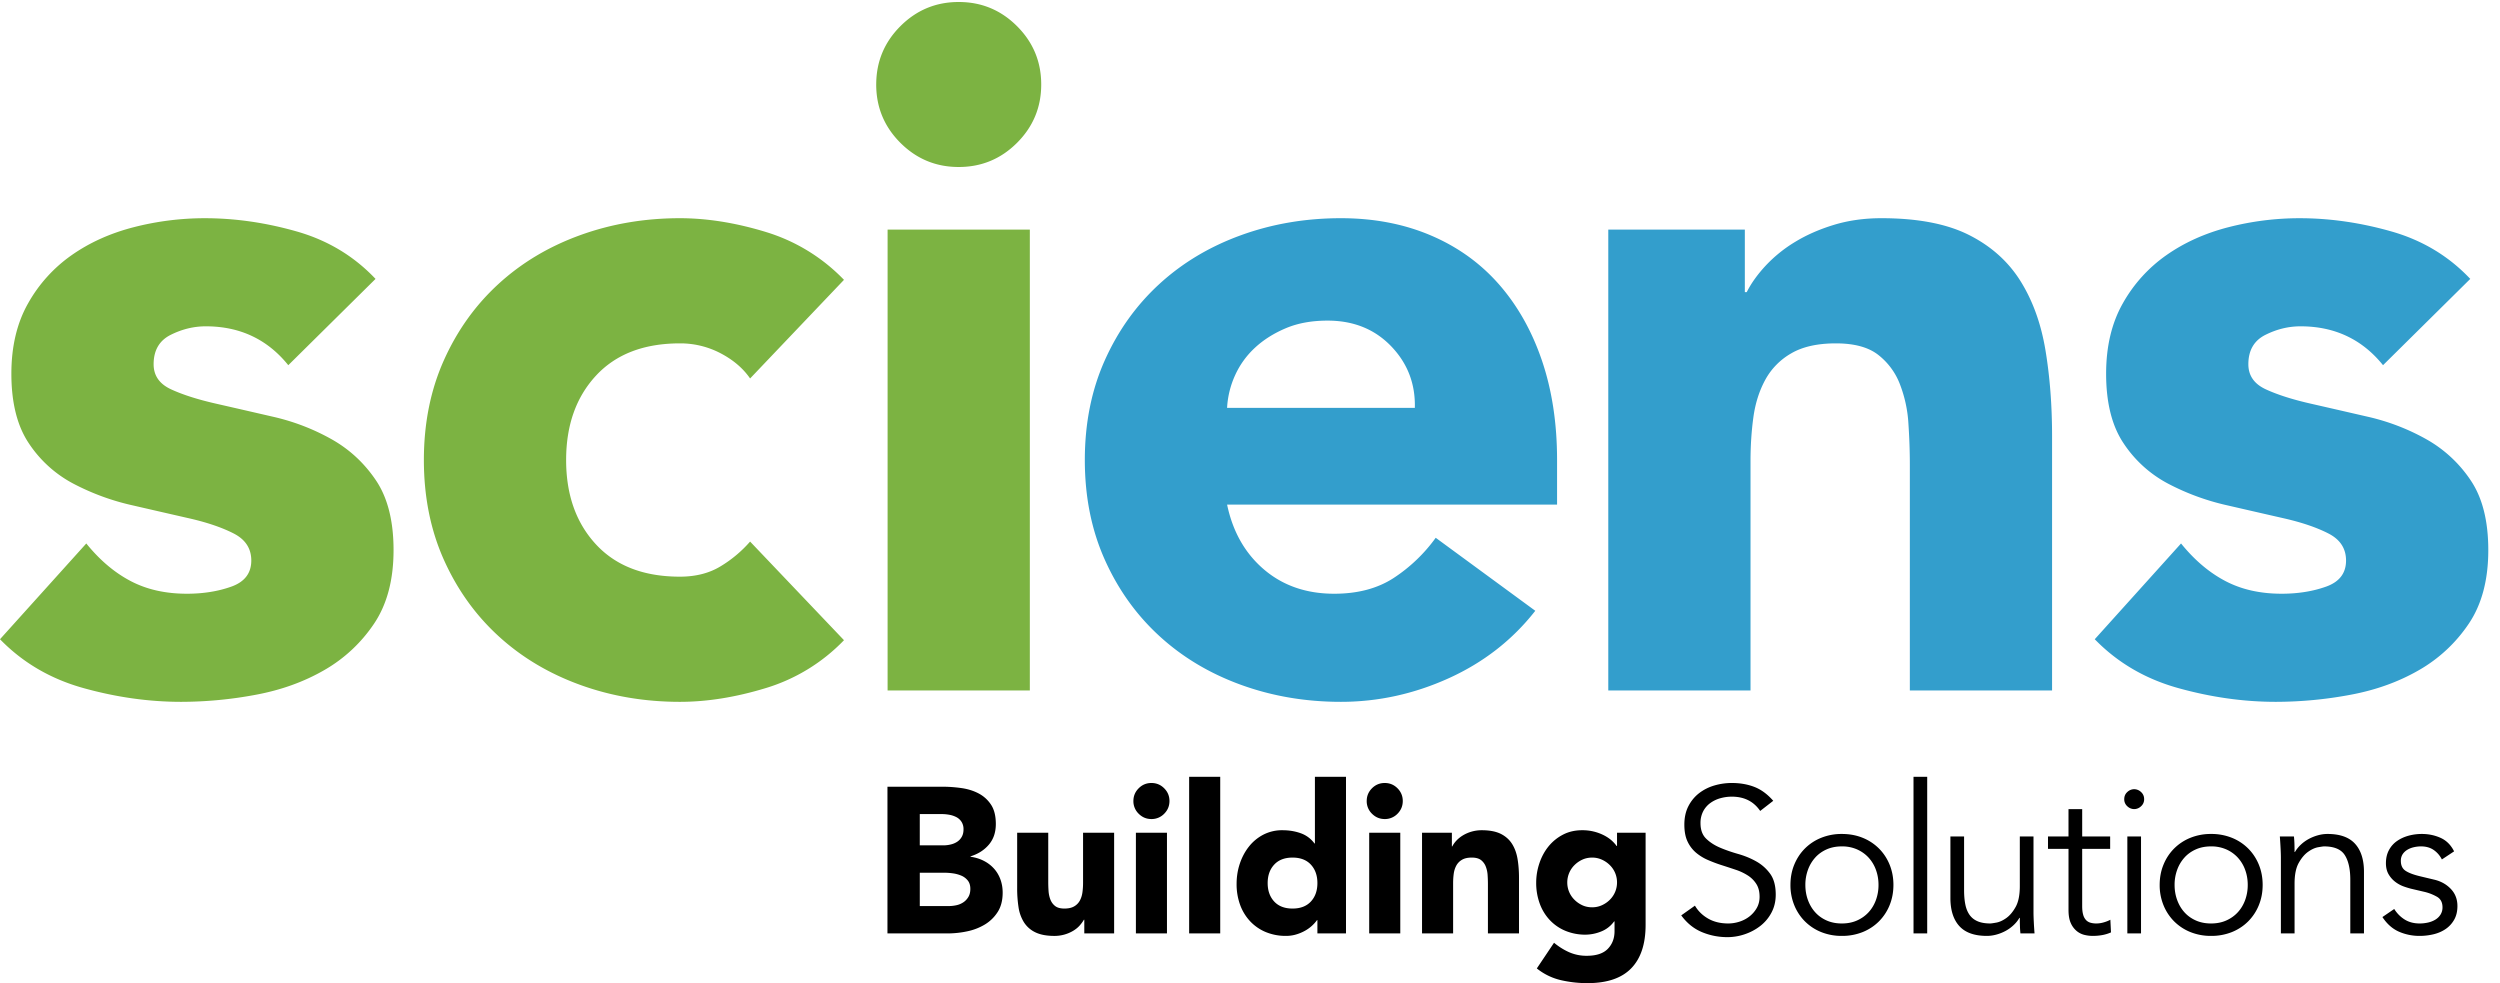
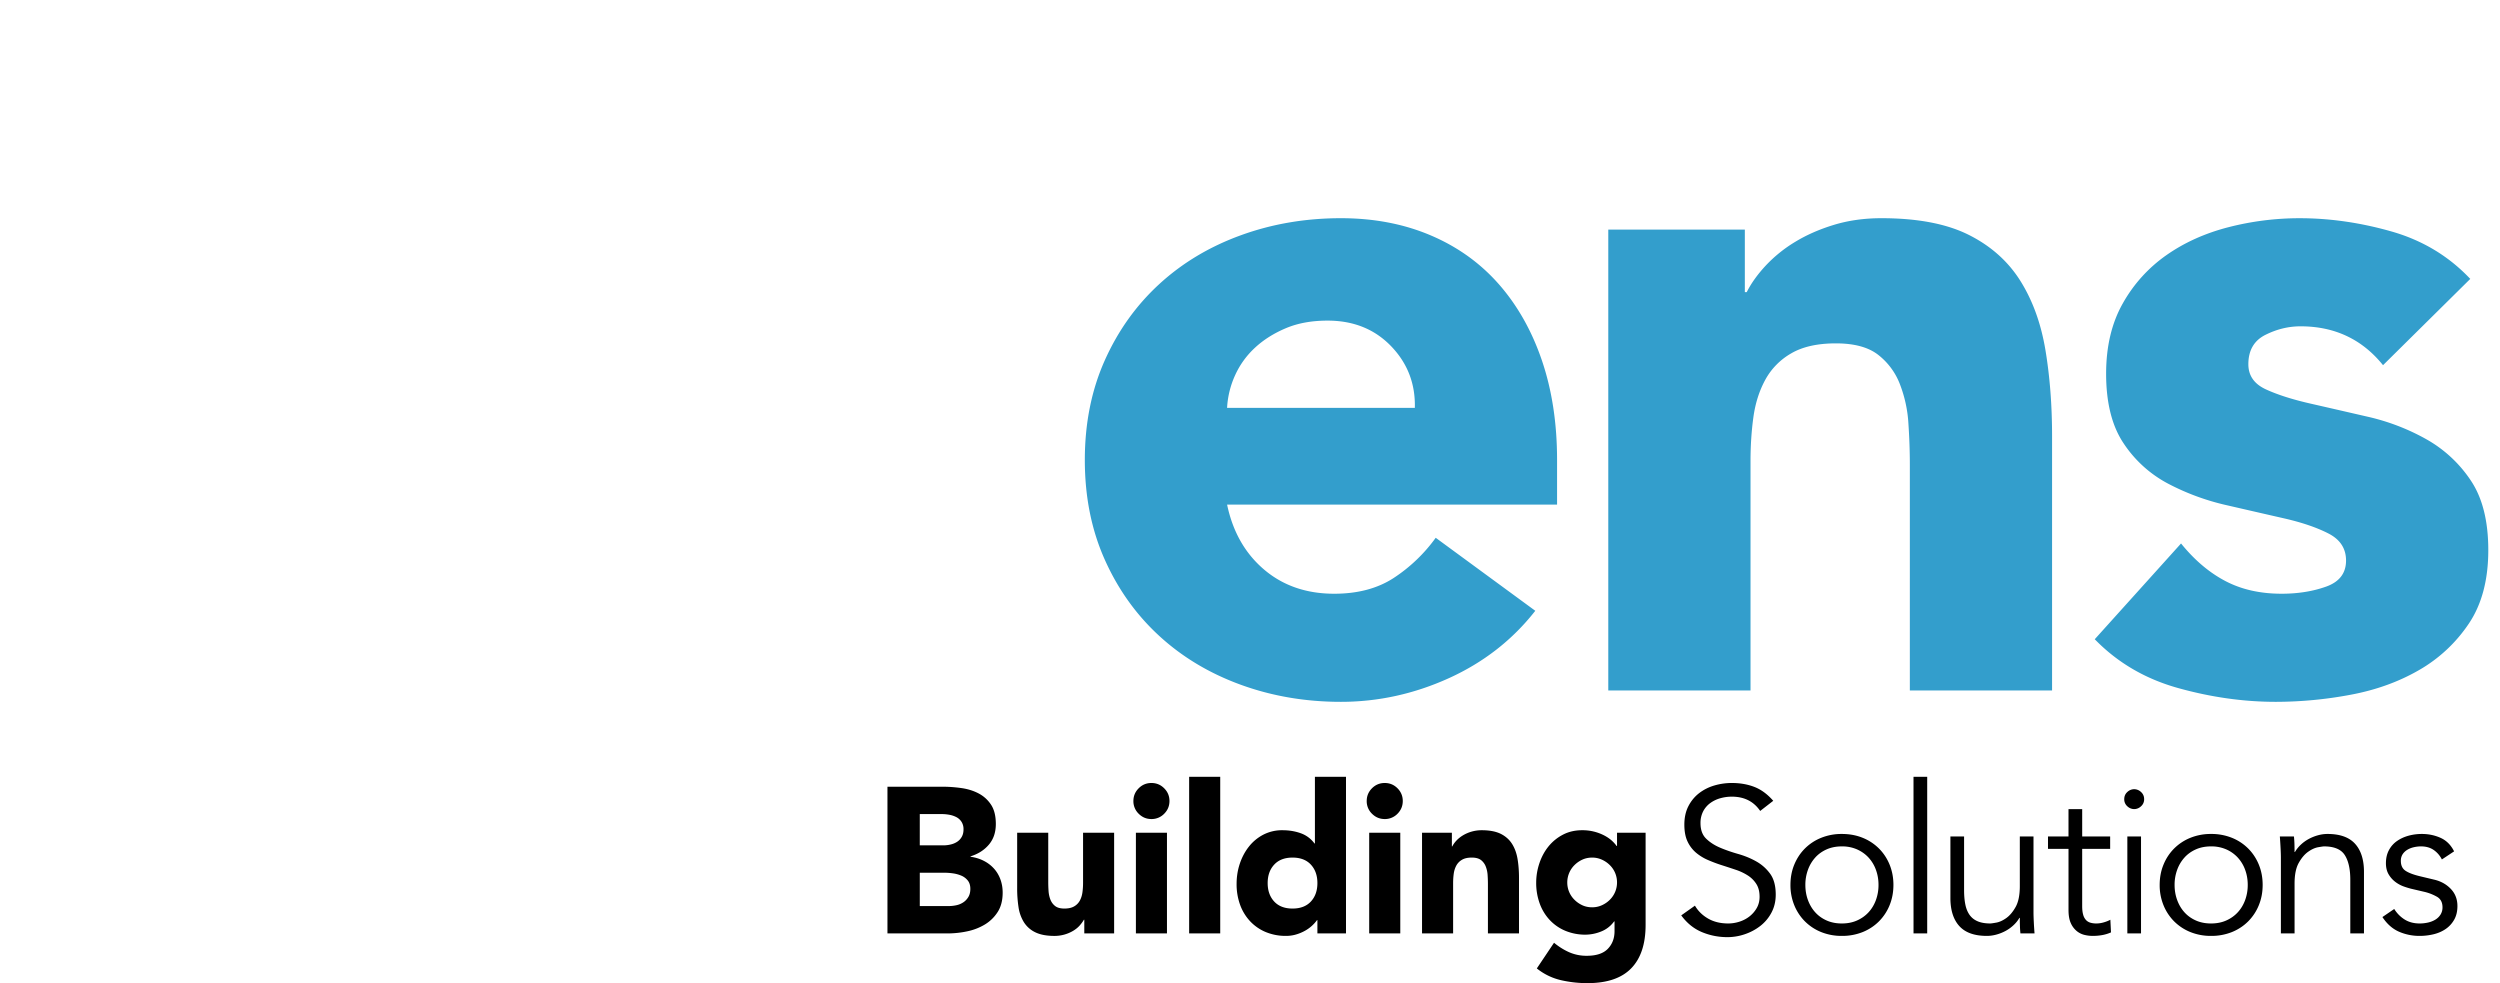
<svg xmlns="http://www.w3.org/2000/svg" width="178" height="70" class="h-10" viewBox="0 0 178 70">
  <g fill="none" fill-rule="evenodd">
-     <path d="M20.526 26.002c-1.485-1.845-3.444-2.768-5.874-2.768-.856 0-1.688.202-2.498.607-.81.405-1.216 1.104-1.216 2.093 0 .81.416 1.407 1.25 1.79.832.383 1.89.72 3.172 1.012 1.284.293 2.656.608 4.119.945 1.463.338 2.836.868 4.119 1.587 1.283.72 2.34 1.7 3.173 2.938.832 1.238 1.25 2.892 1.25 4.962 0 2.116-.463 3.86-1.385 5.233a10.608 10.608 0 01-3.544 3.308c-1.442.833-3.062 1.418-4.862 1.755a28.908 28.908 0 01-5.334.507c-2.296 0-4.614-.327-6.955-.98-2.34-.651-4.32-1.81-5.941-3.477l6.144-6.819c.946 1.171 1.992 2.06 3.14 2.667 1.147.607 2.486.912 4.018.912 1.169 0 2.228-.169 3.172-.507.946-.338 1.418-.956 1.418-1.857 0-.854-.416-1.495-1.248-1.923-.834-.428-1.891-.788-3.174-1.081-1.283-.292-2.657-.608-4.119-.945a17.038 17.038 0 01-4.119-1.52 8.61 8.61 0 01-3.173-2.869C1.226 30.334.81 28.68.81 26.61c0-1.936.394-3.601 1.182-4.997a10.38 10.38 0 013.106-3.443c1.282-.9 2.756-1.564 4.423-1.993a20.3 20.3 0 015.063-.64c2.16 0 4.343.315 6.55.945 2.204.63 4.072 1.755 5.604 3.376l-6.212 6.144M53.407 26.947c-.496-.72-1.193-1.316-2.093-1.79a6.159 6.159 0 00-2.904-.709c-2.565 0-4.556.767-5.974 2.296-1.419 1.532-2.127 3.535-2.127 6.01 0 2.476.709 4.479 2.127 6.009 1.417 1.53 3.409 2.296 5.974 2.296 1.125 0 2.094-.247 2.904-.743a8.858 8.858 0 002.093-1.756l6.685 7.022a12.912 12.912 0 01-5.571 3.41c-2.139.652-4.175.979-6.11.979-2.522 0-4.895-.405-7.123-1.215-2.228-.811-4.164-1.969-5.807-3.477-1.644-1.508-2.937-3.32-3.883-5.436-.944-2.115-1.418-4.479-1.418-7.089 0-2.61.474-4.973 1.419-7.09.945-2.115 2.238-3.927 3.882-5.435 1.642-1.508 3.578-2.667 5.806-3.477 2.229-.81 4.602-1.215 7.123-1.215 1.936 0 3.973.326 6.111.978a12.926 12.926 0 015.57 3.41l-6.684 7.022M63.197 49.16h10.127V16.347H63.197V49.16zm-.81-43.143c0-1.621.574-3.006 1.721-4.153C65.256.716 66.64.142 68.26.142c1.621 0 3.005.574 4.153 1.722 1.148 1.147 1.722 2.532 1.722 4.152s-.574 3.005-1.722 4.153c-1.148 1.147-2.532 1.721-4.153 1.721-1.62 0-3.004-.574-4.152-1.721-1.148-1.148-1.722-2.533-1.722-4.153z" fill="#7CB342" />
    <path d="M100.737 29.04c.044-1.71-.518-3.174-1.688-4.389-1.172-1.215-2.679-1.823-4.524-1.823-1.126 0-2.117.18-2.971.54-.856.362-1.587.823-2.194 1.385a6.061 6.061 0 00-1.418 1.958 6.426 6.426 0 00-.574 2.329h13.369zm8.575 14.449c-1.621 2.071-3.67 3.669-6.145 4.794-2.476 1.124-5.041 1.688-7.697 1.688-2.522 0-4.895-.405-7.123-1.215-2.228-.811-4.164-1.969-5.806-3.477-1.644-1.508-2.938-3.32-3.883-5.436-.945-2.115-1.418-4.479-1.418-7.089 0-2.61.473-4.973 1.418-7.09.945-2.115 2.239-3.927 3.882-5.435 1.643-1.508 3.579-2.667 5.807-3.477s4.602-1.215 7.123-1.215c2.34 0 4.467.404 6.38 1.215 1.913.81 3.534 1.97 4.862 3.477 1.327 1.509 2.352 3.32 3.072 5.435.72 2.116 1.08 4.48 1.08 7.09v3.173H87.369c.405 1.935 1.283 3.477 2.633 4.625 1.35 1.148 3.015 1.722 4.996 1.722 1.665 0 3.073-.371 4.22-1.114a11.333 11.333 0 003.005-2.87l7.09 5.199zM114.51 16.346h9.722v4.456h.135c.314-.628.765-1.258 1.351-1.89a9.802 9.802 0 012.093-1.688c.81-.494 1.732-.9 2.768-1.215 1.035-.314 2.16-.473 3.376-.473 2.565 0 4.635.395 6.212 1.182 1.575.788 2.802 1.88 3.68 3.274.877 1.396 1.473 3.039 1.788 4.93.315 1.89.473 3.939.473 6.144v18.095h-10.127V33.09c0-.945-.034-1.924-.102-2.937a9.26 9.26 0 00-.607-2.802 4.843 4.843 0 00-1.553-2.093c-.698-.54-1.7-.81-3.005-.81-1.306 0-2.363.236-3.173.708a4.832 4.832 0 00-1.857 1.892c-.428.788-.709 1.677-.844 2.666-.135.991-.203 2.026-.203 3.106v16.34H114.51V16.346M169.672 26.002c-1.486-1.845-3.444-2.768-5.874-2.768-.857 0-1.689.202-2.499.607-.81.405-1.216 1.104-1.216 2.093 0 .81.417 1.407 1.25 1.79s1.89.72 3.173 1.012c1.283.293 2.655.608 4.119.945 1.462.338 2.835.868 4.119 1.587a9.22 9.22 0 013.173 2.938c.833 1.238 1.249 2.892 1.249 4.962 0 2.116-.462 3.86-1.385 5.233a10.608 10.608 0 01-3.544 3.308c-1.441.833-3.061 1.418-4.862 1.755a28.9 28.9 0 01-5.333.507c-2.296 0-4.614-.327-6.954-.98-2.341-.651-4.321-1.81-5.942-3.477l6.144-6.819c.946 1.171 1.992 2.06 3.14 2.667 1.147.607 2.487.912 4.017.912 1.17 0 2.228-.169 3.173-.507.945-.338 1.418-.956 1.418-1.857 0-.854-.417-1.495-1.249-1.923-.833-.428-1.89-.788-3.173-1.081-1.283-.292-2.657-.608-4.119-.945a17.042 17.042 0 01-4.119-1.52 8.608 8.608 0 01-3.173-2.869c-.833-1.238-1.249-2.892-1.249-4.962 0-1.936.394-3.601 1.181-4.997a10.377 10.377 0 013.107-3.443c1.282-.9 2.756-1.564 4.422-1.993a20.3 20.3 0 015.064-.64c2.16 0 4.343.315 6.549.945 2.205.63 4.073 1.755 5.604 3.376l-6.212 6.144" fill="#339ECC" />
    <path d="M65.489 64.512h2.065c.177 0 .356-.02.538-.059.182-.039.347-.109.495-.207.147-.097.267-.225.361-.383.094-.157.14-.349.14-.575 0-.246-.061-.445-.184-.598a1.181 1.181 0 00-.465-.347 2.388 2.388 0 00-.605-.162 4.499 4.499 0 00-.605-.044h-1.74v2.375zm0-4.322h1.666c.177 0 .352-.02.524-.06.172-.039.327-.102.465-.192a1 1 0 00.332-.354c.084-.147.126-.324.126-.53a.964.964 0 00-.141-.539.972.972 0 00-.361-.332 1.743 1.743 0 00-.502-.17 3.05 3.05 0 00-.546-.051h-1.564v2.227zm-2.302-4.176h3.895c.452 0 .907.032 1.365.096.457.064.867.192 1.231.383.364.192.659.46.886.805.226.344.339.801.339 1.372 0 .59-.165 1.08-.495 1.468-.329.389-.764.666-1.305.833v.03c.344.049.657.145.937.288.28.142.521.324.722.545.202.221.357.48.466.775.108.294.162.61.162.944 0 .551-.118 1.01-.355 1.38a2.786 2.786 0 01-.914.892 4.013 4.013 0 01-1.261.487 6.775 6.775 0 01-1.394.148h-4.279V56.014zM79.326 66.46h-2.124v-.974h-.029c-.079.138-.18.275-.302.413-.123.138-.273.26-.45.368a2.591 2.591 0 01-1.343.37c-.56 0-1.016-.087-1.365-.258a1.95 1.95 0 01-.811-.717 2.799 2.799 0 01-.384-1.076 8.793 8.793 0 01-.096-1.343v-3.954h2.213V62.8c0 .207.007.421.022.643.015.22.06.425.133.612.074.186.187.339.34.457.151.118.37.177.656.177.285 0 .516-.051.693-.155a1.05 1.05 0 00.406-.413c.093-.172.155-.366.184-.582.03-.217.045-.444.045-.679v-3.57h2.212v7.17M80.876 66.46h2.212v-7.17h-2.212v7.17zm-.178-9.428c0-.354.126-.656.377-.907.25-.251.553-.376.907-.376s.656.125.907.376.377.553.377.907-.126.657-.377.908a1.237 1.237 0 01-.907.376c-.354 0-.656-.126-.907-.377a1.238 1.238 0 01-.377-.907zM84.667 66.46h2.213V55.306h-2.213zM93.799 62.874c0-.54-.155-.978-.465-1.313-.31-.334-.745-.501-1.305-.501-.561 0-.996.167-1.306.502-.31.334-.465.772-.465 1.313 0 .54.156.978.465 1.313.31.334.745.501 1.306.501.56 0 .996-.167 1.306-.501.31-.335.464-.773.464-1.314zm2.036 3.586h-2.036v-.945h-.03a2.61 2.61 0 01-.848.752 3.043 3.043 0 01-.634.266c-.232.069-.47.103-.716.103a3.697 3.697 0 01-1.445-.272 3.218 3.218 0 01-1.115-.768 3.423 3.423 0 01-.715-1.172 4.273 4.273 0 01-.25-1.49c0-.502.075-.981.228-1.439.153-.457.369-.863.649-1.217.28-.355.622-.637 1.025-.849a2.91 2.91 0 011.373-.317c.462 0 .892.072 1.29.214.399.143.725.386.981.73h.03v-4.75h2.213V66.46zM97.487 66.46H99.7v-7.17h-2.213v7.17zm-.177-9.428c0-.354.126-.656.376-.907.251-.251.553-.376.908-.376.354 0 .656.125.907.376.25.251.376.553.376.907s-.126.657-.376.908a1.236 1.236 0 01-.907.376c-.354 0-.656-.126-.907-.377a1.236 1.236 0 01-.377-.907zM101.249 59.29h2.125v.973h.029c.069-.137.167-.276.295-.413.128-.138.28-.26.458-.369a2.594 2.594 0 011.342-.369c.56 0 1.012.087 1.357.258.344.173.612.411.804.716.192.305.322.664.391 1.077.069.413.103.861.103 1.343v3.954h-2.213v-3.512c0-.206-.007-.42-.022-.642a2.018 2.018 0 00-.133-.612 1.064 1.064 0 00-.338-.458c-.154-.117-.373-.176-.657-.176-.286 0-.517.051-.694.155a1.055 1.055 0 00-.406.413 1.688 1.688 0 00-.184.583c-.03.216-.044.442-.044.678v3.57h-2.213v-7.17M111.59 62.83a1.721 1.721 0 00.51 1.232c.162.163.349.293.56.391.212.098.445.147.701.147.245 0 .477-.049.694-.147.215-.098.405-.228.567-.391a1.73 1.73 0 00.51-1.232 1.72 1.72 0 00-.51-1.232 1.922 1.922 0 00-.567-.39 1.664 1.664 0 00-.694-.148c-.256 0-.49.05-.701.148a1.947 1.947 0 00-.56.39 1.738 1.738 0 00-.51 1.232zm5.577 3.025c0 1.357-.341 2.387-1.025 3.09-.683.704-1.724 1.055-3.12 1.055a8.396 8.396 0 01-1.889-.214 4.269 4.269 0 01-1.711-.834l1.225-1.828c.343.285.705.51 1.084.678a3.05 3.05 0 001.247.25c.678 0 1.177-.164 1.497-.494.32-.329.48-.75.48-1.26v-.694h-.03a2.087 2.087 0 01-.952.73 3.042 3.042 0 01-1.07.214 3.693 3.693 0 01-1.445-.273 3.218 3.218 0 01-1.114-.768 3.408 3.408 0 01-.715-1.172 4.261 4.261 0 01-.252-1.49c0-.472.077-.934.23-1.387.152-.452.368-.85.648-1.195a3.26 3.26 0 011.026-.834c.403-.211.86-.317 1.372-.317a3.342 3.342 0 011.563.37c.207.108.384.228.532.36.147.133.265.264.354.392h.03v-.945h2.035v6.566zM125.326 57.74c-.462-.678-1.136-1.018-2.021-1.018-.276 0-.547.037-.812.111a2.23 2.23 0 00-.715.34 1.69 1.69 0 00-.51.59 1.784 1.784 0 00-.192.848c0 .472.134.839.399 1.099.266.26.595.474.989.642.392.167.823.317 1.29.45.468.133.898.309 1.291.531.394.221.723.514.989.878.265.364.398.86.398 1.49 0 .472-.101.897-.303 1.276a2.92 2.92 0 01-.796.951c-.33.256-.698.453-1.106.59a3.838 3.838 0 01-1.233.207c-.639 0-1.246-.12-1.822-.361-.575-.242-1.064-.637-1.468-1.189l.975-.692c.225.383.538.69.94.921.403.231.878.347 1.427.347.264 0 .53-.041.794-.125.264-.084.503-.207.713-.369a2.05 2.05 0 00.523-.598c.137-.236.206-.506.206-.811 0-.364-.077-.666-.23-.907a1.977 1.977 0 00-.604-.605 3.84 3.84 0 00-.856-.406c-.32-.108-.649-.216-.988-.324-.34-.108-.669-.231-.989-.37a3.422 3.422 0 01-.855-.522 2.354 2.354 0 01-.606-.797c-.152-.32-.228-.721-.228-1.203 0-.502.096-.939.287-1.313.193-.373.448-.684.768-.93.32-.245.681-.427 1.084-.545a4.392 4.392 0 011.24-.177c.59 0 1.125.093 1.607.28.482.186.93.516 1.343.988l-.93.723M133.75 63.007c0-.383-.062-.742-.185-1.077a2.591 2.591 0 00-.523-.87c-.227-.246-.5-.44-.82-.583a2.635 2.635 0 00-1.084-.214c-.403 0-.764.072-1.084.214-.32.143-.59.337-.811.583a2.641 2.641 0 00-.517.87 3.096 3.096 0 00-.184 1.077c0 .384.061.743.184 1.078.123.334.295.624.517.87.221.246.492.44.811.582.32.143.681.214 1.084.214.404 0 .765-.071 1.084-.214.32-.142.593-.337.82-.583.226-.245.4-.535.523-.87a3.1 3.1 0 00.185-1.077zm1.062 0c0 .522-.092 1.003-.273 1.446a3.48 3.48 0 01-.76 1.151c-.325.324-.71.578-1.158.76a3.901 3.901 0 01-1.483.272 3.86 3.86 0 01-1.468-.272 3.468 3.468 0 01-1.157-.76 3.48 3.48 0 01-.76-1.151 3.767 3.767 0 01-.273-1.446c0-.521.09-1.003.272-1.445.183-.444.436-.826.76-1.151a3.46 3.46 0 011.159-.76 3.86 3.86 0 011.468-.273c.54 0 1.034.091 1.482.273a3.46 3.46 0 011.158.76c.325.325.578.707.76 1.15.181.443.273.925.273 1.446zM136.243 66.46h.974V55.306h-.975zM143.855 66.46a6.749 6.749 0 01-.036-.554 18.313 18.313 0 01-.008-.553h-.03a2.26 2.26 0 01-.413.516 2.69 2.69 0 01-.56.406 3.071 3.071 0 01-.657.265c-.231.064-.46.096-.686.096-.885 0-1.539-.233-1.962-.7-.423-.468-.634-1.134-.634-2v-4.381h.974v3.821c0 .384.029.723.088 1.018.058.295.16.543.302.745.142.202.334.354.576.457.24.103.543.155.907.155.049 0 .186-.019.413-.059.226-.039.465-.147.716-.324.25-.177.474-.443.671-.797.197-.355.295-.846.295-1.475v-3.541h.974v5.385c0 .187.007.422.022.708.014.285.032.556.052.812h-1.004M150.243 60.44h-1.992v4.072c0 .256.025.465.074.627a.89.89 0 00.207.376c.088.089.194.15.317.184.123.035.258.052.406.052.167 0 .339-.024.516-.074.177-.049.34-.113.487-.191l.044.9c-.364.166-.802.25-1.313.25a2.46 2.46 0 01-.583-.073 1.369 1.369 0 01-.553-.281 1.533 1.533 0 01-.413-.56c-.108-.236-.162-.546-.162-.93V60.44h-1.461v-.885h1.46v-1.947h.975v1.947h1.991v.886M151.468 66.46h.973v-6.905h-.974v6.905zm1.195-9.56a.654.654 0 01-.222.508.711.711 0 01-.487.2.711.711 0 01-.487-.2.654.654 0 01-.221-.508c0-.207.074-.377.221-.51a.71.71 0 01.487-.199.71.71 0 01.487.2.655.655 0 01.221.509zM160.039 63.007c0-.383-.062-.742-.185-1.077a2.591 2.591 0 00-.524-.87 2.457 2.457 0 00-.819-.583 2.635 2.635 0 00-1.083-.214c-.404 0-.766.072-1.085.214-.32.143-.59.337-.811.583a2.65 2.65 0 00-.517.87 3.096 3.096 0 00-.184 1.077c0 .384.062.743.185 1.078.122.334.294.624.516.87.221.246.492.44.811.582.32.143.681.214 1.085.214.403 0 .764-.071 1.084-.214.32-.142.592-.337.819-.583.226-.245.4-.535.523-.87a3.1 3.1 0 00.185-1.077zm1.062 0c0 .522-.091 1.003-.273 1.446a3.48 3.48 0 01-.76 1.151c-.325.324-.71.578-1.158.76a3.9 3.9 0 01-1.482.272 3.86 3.86 0 01-1.469-.272 3.468 3.468 0 01-1.157-.76 3.487 3.487 0 01-.76-1.151 3.766 3.766 0 01-.273-1.446c0-.521.09-1.003.273-1.445.181-.444.435-.826.76-1.151a3.46 3.46 0 011.157-.76 3.86 3.86 0 011.469-.273 3.9 3.9 0 011.482.273 3.46 3.46 0 011.158.76c.325.325.578.707.76 1.15.182.443.273.925.273 1.446zM163.328 59.555c.02.187.032.371.037.553.005.183.007.367.007.553h.03c.109-.187.246-.358.413-.516.167-.158.354-.293.56-.406.208-.112.426-.201.657-.265.231-.064.46-.096.686-.096.886 0 1.54.233 1.963.7.422.468.634 1.134.634 2v4.382h-.974v-3.821c0-.768-.133-1.356-.398-1.764-.266-.408-.758-.612-1.476-.612-.049 0-.187.02-.413.059-.226.04-.465.147-.715.325-.251.177-.475.443-.672.797-.197.353-.294.845-.294 1.475v3.54h-.974v-5.385c0-.186-.007-.422-.023-.707a32.263 32.263 0 00-.051-.812h1.004M173.862 61.193a1.806 1.806 0 00-.59-.679c-.246-.168-.546-.251-.9-.251-.168 0-.337.02-.509.059-.172.04-.327.101-.464.184-.138.084-.249.19-.333.318a.844.844 0 00-.125.472c0 .325.113.56.34.708.225.148.564.275 1.017.384l.988.236c.482.108.883.326 1.203.656.32.33.48.74.48 1.232 0 .373-.076.696-.229.966-.153.271-.355.492-.605.664-.25.172-.538.298-.863.377a4.193 4.193 0 01-.988.117 3.635 3.635 0 01-1.483-.302c-.457-.202-.849-.548-1.173-1.04l.841-.575c.197.315.445.565.745.752.3.187.656.28 1.07.28.196 0 .393-.022.59-.066.197-.044.37-.114.524-.207.152-.093.275-.213.368-.361a.945.945 0 00.14-.517c0-.343-.127-.592-.383-.744a3.36 3.36 0 00-.93-.362l-.944-.221a6.725 6.725 0 01-.48-.148 2.279 2.279 0 01-.59-.31 1.868 1.868 0 01-.494-.538c-.138-.221-.207-.495-.207-.819 0-.354.072-.663.215-.93.142-.265.334-.481.575-.648.241-.168.514-.293.819-.377.305-.083.62-.125.944-.125.482 0 .93.093 1.343.28.412.187.732.507.958.959l-.87.576" fill="#000" />
  </g>
</svg>